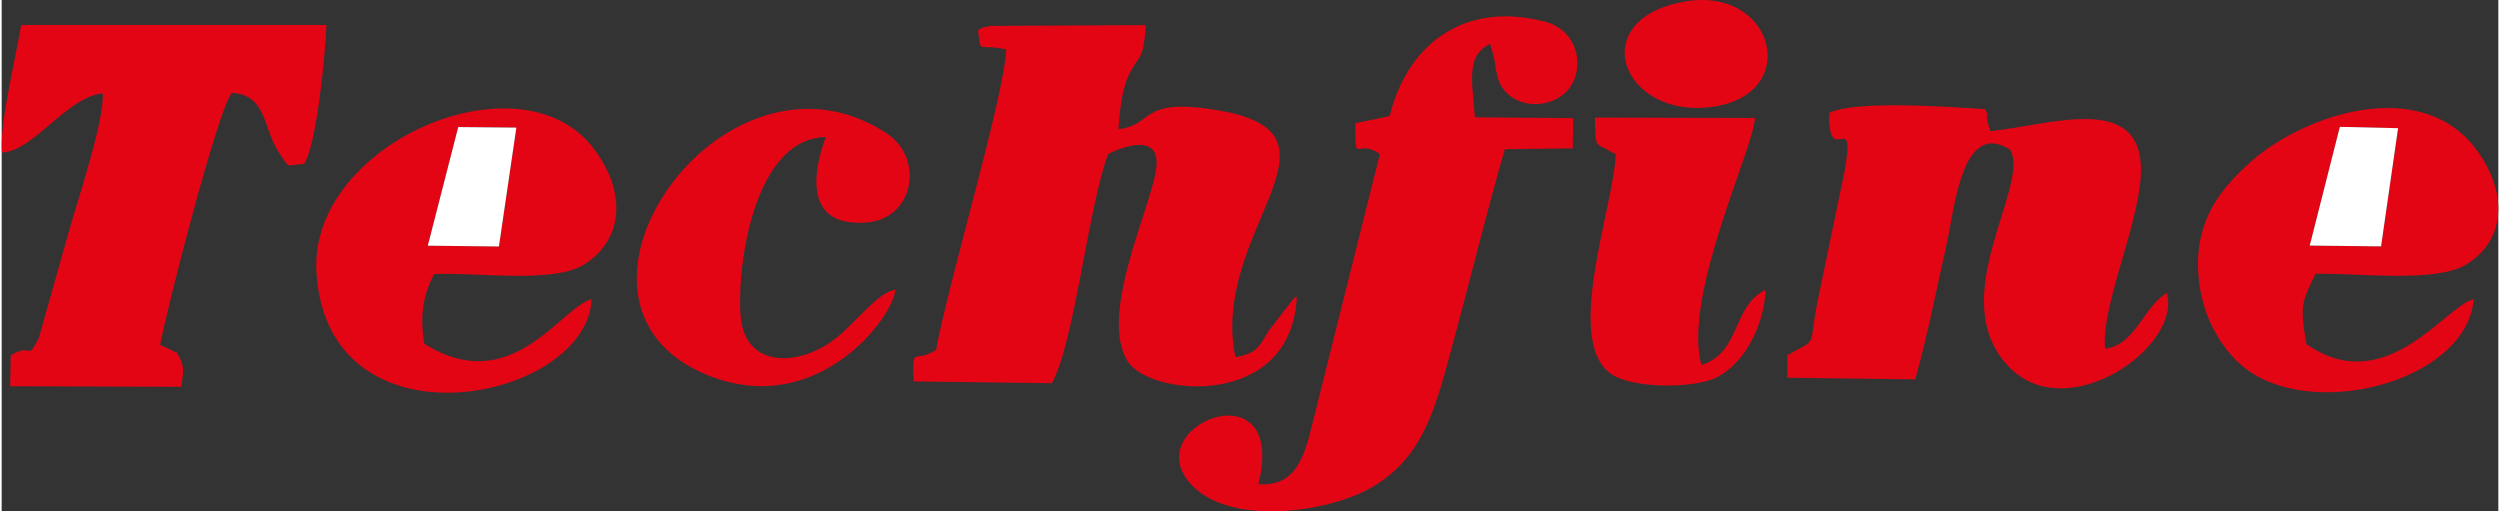
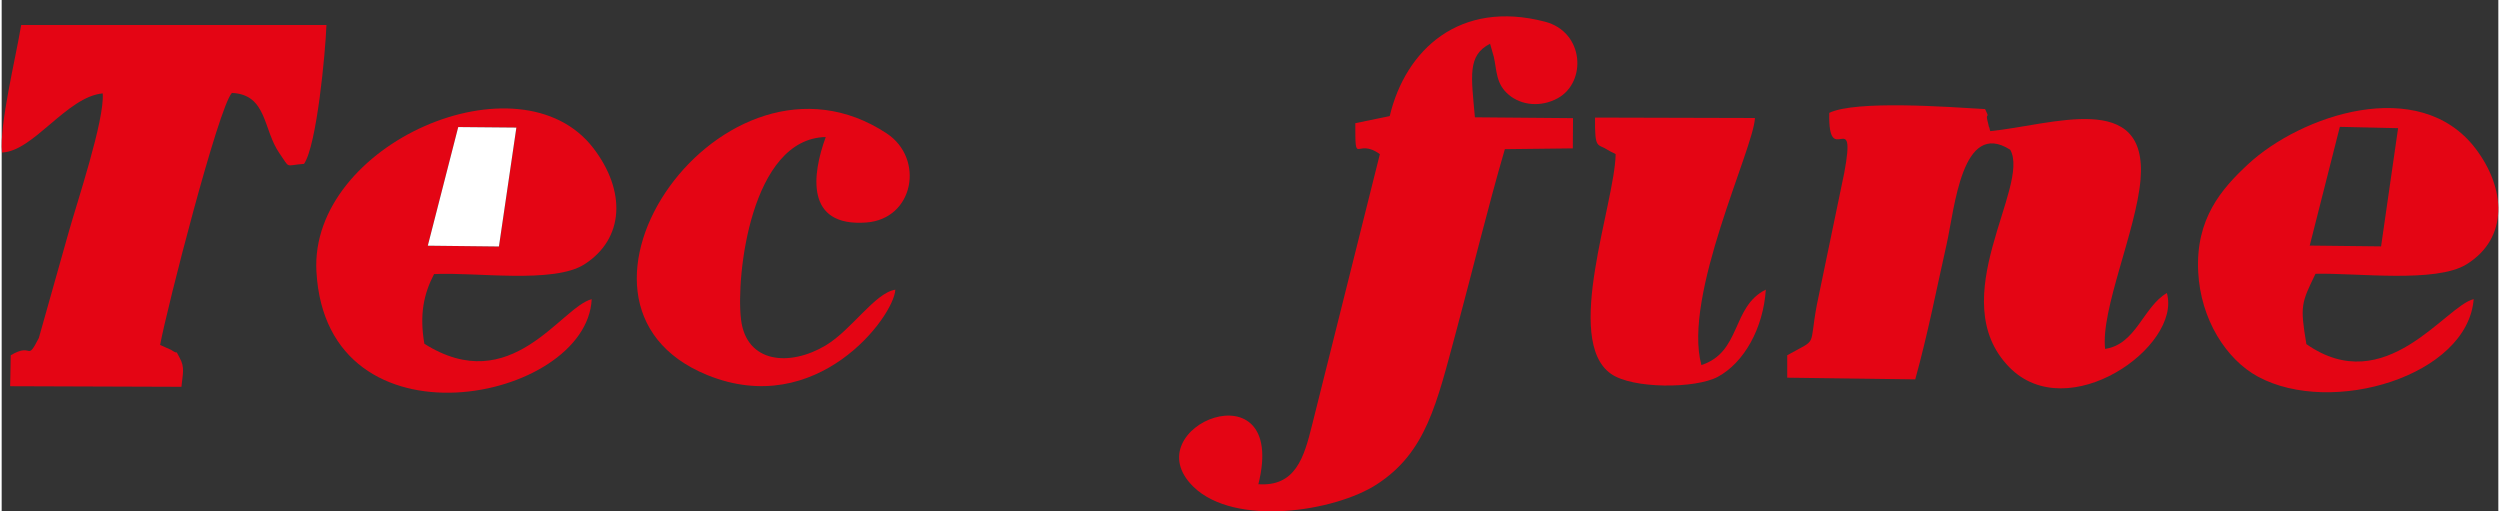
<svg xmlns="http://www.w3.org/2000/svg" xml:space="preserve" width="484px" height="99px" version="1.1" style="shape-rendering:geometricPrecision; text-rendering:geometricPrecision; image-rendering:optimizeQuality; fill-rule:evenodd; clip-rule:evenodd" viewBox="0 0 471 96.47">
  <rect x="0" y="0" width="471" height="96.47" fill="#333333" stroke="none" />
  <defs>
    <style type="text/css">
   
    .fil0 {fill:#E40514}
    .fil1 {fill:white}
   
  </style>
  </defs>
  <g id="Слой_x0020_1">
    <g id="_930063712">
-       <path class="fil0" d="M184.2 5.73c0.62,4.68 -0.28,2.39 5.31,3.6 -0.34,8.77 -10.83,43.58 -13.24,56.71 -4.31,2.65 -4.48,-1.11 -4.23,5.92l26.06 0.33c4.26,-7.45 6.89,-33.32 10.63,-43.21 0.08,-0.1 10.42,-5.44 9.03,3.07 -1.28,7.83 -10.83,27.49 -5.29,36.07 4.29,6.63 30.91,8.98 31.86,-12.22 -0.26,0.15 -0.61,0.11 -0.72,0.5l-4.52 5.81c-1.9,3.13 -2.25,4.33 -6.35,5.09 -4.89,-23.78 23.33,-42.01 -3.07,-46.55 -15.27,-2.63 -12.02,2.69 -19.01,3.53 0.26,-3.32 0.62,-7.28 1.91,-10.08 1.88,-4.05 2.84,-2.49 3.26,-9.56l-29.28 0.15c-2.41,0.51 -1.09,0.12 -2.35,0.84z" />
      <path class="fil0" d="M344.78 21.29c-0.26,10.96 5.23,-1.6 2.83,11.31l-5.19 24.99c-1.52,8.22 0.31,6.13 -5.57,9.43l0 4.23 24.15 0.32c2.39,-8.63 3.97,-16.83 5.92,-25.5 1.52,-6.74 2.87,-23.64 12,-17.82 3.89,6.9 -12.74,28.17 -0.18,41.02 11.02,11.28 32.58,-3.88 29.73,-13.99 -4.47,2.6 -5.78,9.68 -11.65,10.54 -0.85,-7.38 5.86,-22.32 6.68,-31.91 1.45,-17.09 -16.77,-10.31 -28.35,-9.17 -0.1,-0.23 -0.18,-0.87 -0.2,-0.73 -0.02,0.15 -0.16,-0.56 -0.19,-0.69 -0.03,-0.12 -0.12,-0.51 -0.16,-0.65 -0.35,-1.53 0.57,-0.08 -0.42,-2.09 -6.96,-0.41 -24.35,-1.7 -29.4,0.71z" />
      <path class="fil0" d="M277.93 22.13c-0.7,-7.87 -1.43,-11.67 2.86,-13.88l0.71 2.49c0.58,2.58 0.37,5.06 2.78,7.11 2.4,2.05 6.1,2.42 9.28,0.68 5.49,-3.03 5.02,-12.5 -2.42,-14.44 -16.08,-4.19 -26.3,5.28 -29.28,17.81l-6.49 1.34c-0.01,8.45 0.11,2.59 4.63,5.84l-12.79 51.11c-1.52,6.15 -3.14,11.64 -10.13,11.16 5.71,-22.81 -23.8,-10.79 -12.25,0.48 7.8,7.61 26.68,4.69 34.6,-0.46 9.34,-6.06 11.27,-15.2 14.97,-28.87 2.91,-10.8 6.01,-23.51 9.18,-34.36l12.82 -0.15 0.04 -5.7 -18.51 -0.16z" />
      <path class="fil0" d="M0.06 28.77c5.92,-0.19 12.24,-10.54 19,-11.15 0.39,5 -4.9,20.71 -6.48,26.39l-5.57 19.75c-2.41,4.69 -1.05,0.72 -5.3,3.26l-0.11 5.84 32.31 0.11c0.2,-2.31 0.73,-3.61 -0.36,-5.52 -1.09,-1.9 0.23,-0.21 -1.61,-1.46l-2.05 -0.92c1.3,-7.01 11.01,-44.82 13.54,-47.54 6.67,0.29 5.87,6.96 8.97,11.38 2.12,3.03 0.91,2.27 4.64,2 2.4,-3.5 4.03,-20.9 4.23,-26.2l-57.59 0c-1.02,6.24 -4.14,18.76 -3.62,24.06z" />
      <path class="fil0" d="M86.13 23.97l10.97 0.1 -3.29 22.43 -13.42 -0.15 5.74 -22.38zm25.18 32.47c-5.83,1.49 -15.16,18.78 -31.57,8.41 -0.94,-5.5 -0.13,-9.37 1.83,-13.14 7.73,-0.42 22.55,1.89 28.39,-1.86 7.55,-4.86 7.82,-13.85 1.69,-21.87 -13.83,-18.1 -53.61,-0.86 -52.27,23.26 1.92,34.54 51.03,24.55 51.93,5.2z" />
      <path class="fil0" d="M441.1 23.93l10.99 0.25 -3.21 22.3 -13.46 -0.15 5.68 -22.4zm25.25 32.5c-5.35,1.29 -16.64,18.93 -31.56,8.49 -1.23,-7.31 -0.94,-7.76 1.72,-13.27 7.78,-0.19 22.72,1.8 28.5,-1.79 8.02,-4.98 7.37,-14.39 1.68,-21.85 -10.66,-13.94 -32.99,-6.24 -42.91,2.98 -5.08,4.72 -9.9,10.31 -9.4,20.3 0.45,8.95 5.28,16.52 11.28,19.77 13.96,7.54 39.56,-0.17 40.69,-14.63z" />
      <path class="fil0" d="M168.59 54.65c-3.83,0.58 -8.26,7.61 -13.15,10.52 -6.77,4.03 -14.96,3.38 -15.96,-4.9 -0.99,-8.2 1.87,-34.13 15.98,-34.42 -2.57,7.05 -3.91,16.95 7.6,16.13 9.08,-0.64 11.07,-12.07 3.92,-16.8 -30.74,-20.34 -67.34,31.96 -33.85,45.58 20.73,8.42 35.2,-11.05 35.46,-16.11z" />
      <path class="fil0" d="M304.48 29.08c-0.15,9.35 -9.93,35.04 -0.9,41.43 4.09,2.9 15.98,2.82 20.15,0.59 4.98,-2.67 8.61,-9.19 9.08,-16.46 -6.49,3.2 -4.59,11.77 -12.15,14.23 -3.58,-13.07 9.86,-40.86 10.1,-46.61l-30.17 -0.08c-0.05,6.15 0.42,4.82 2.41,6.11 0.18,0.13 0.55,0.3 0.72,0.4 0.17,0.1 0.53,0.21 0.76,0.39z" />
-       <path class="fil0" d="M317.43 0.31c-18.86,3.38 -11.79,22 4.99,19.89 17.42,-2.19 12.12,-22.96 -4.99,-19.89z" />
-       <polygon class="fil1" points="435.42,46.33 448.88,46.48 452.09,24.18 441.1,23.93 " />
      <polygon class="fil1" points="80.39,46.35 93.81,46.5 97.1,24.07 86.13,23.97 " />
    </g>
  </g>
</svg>